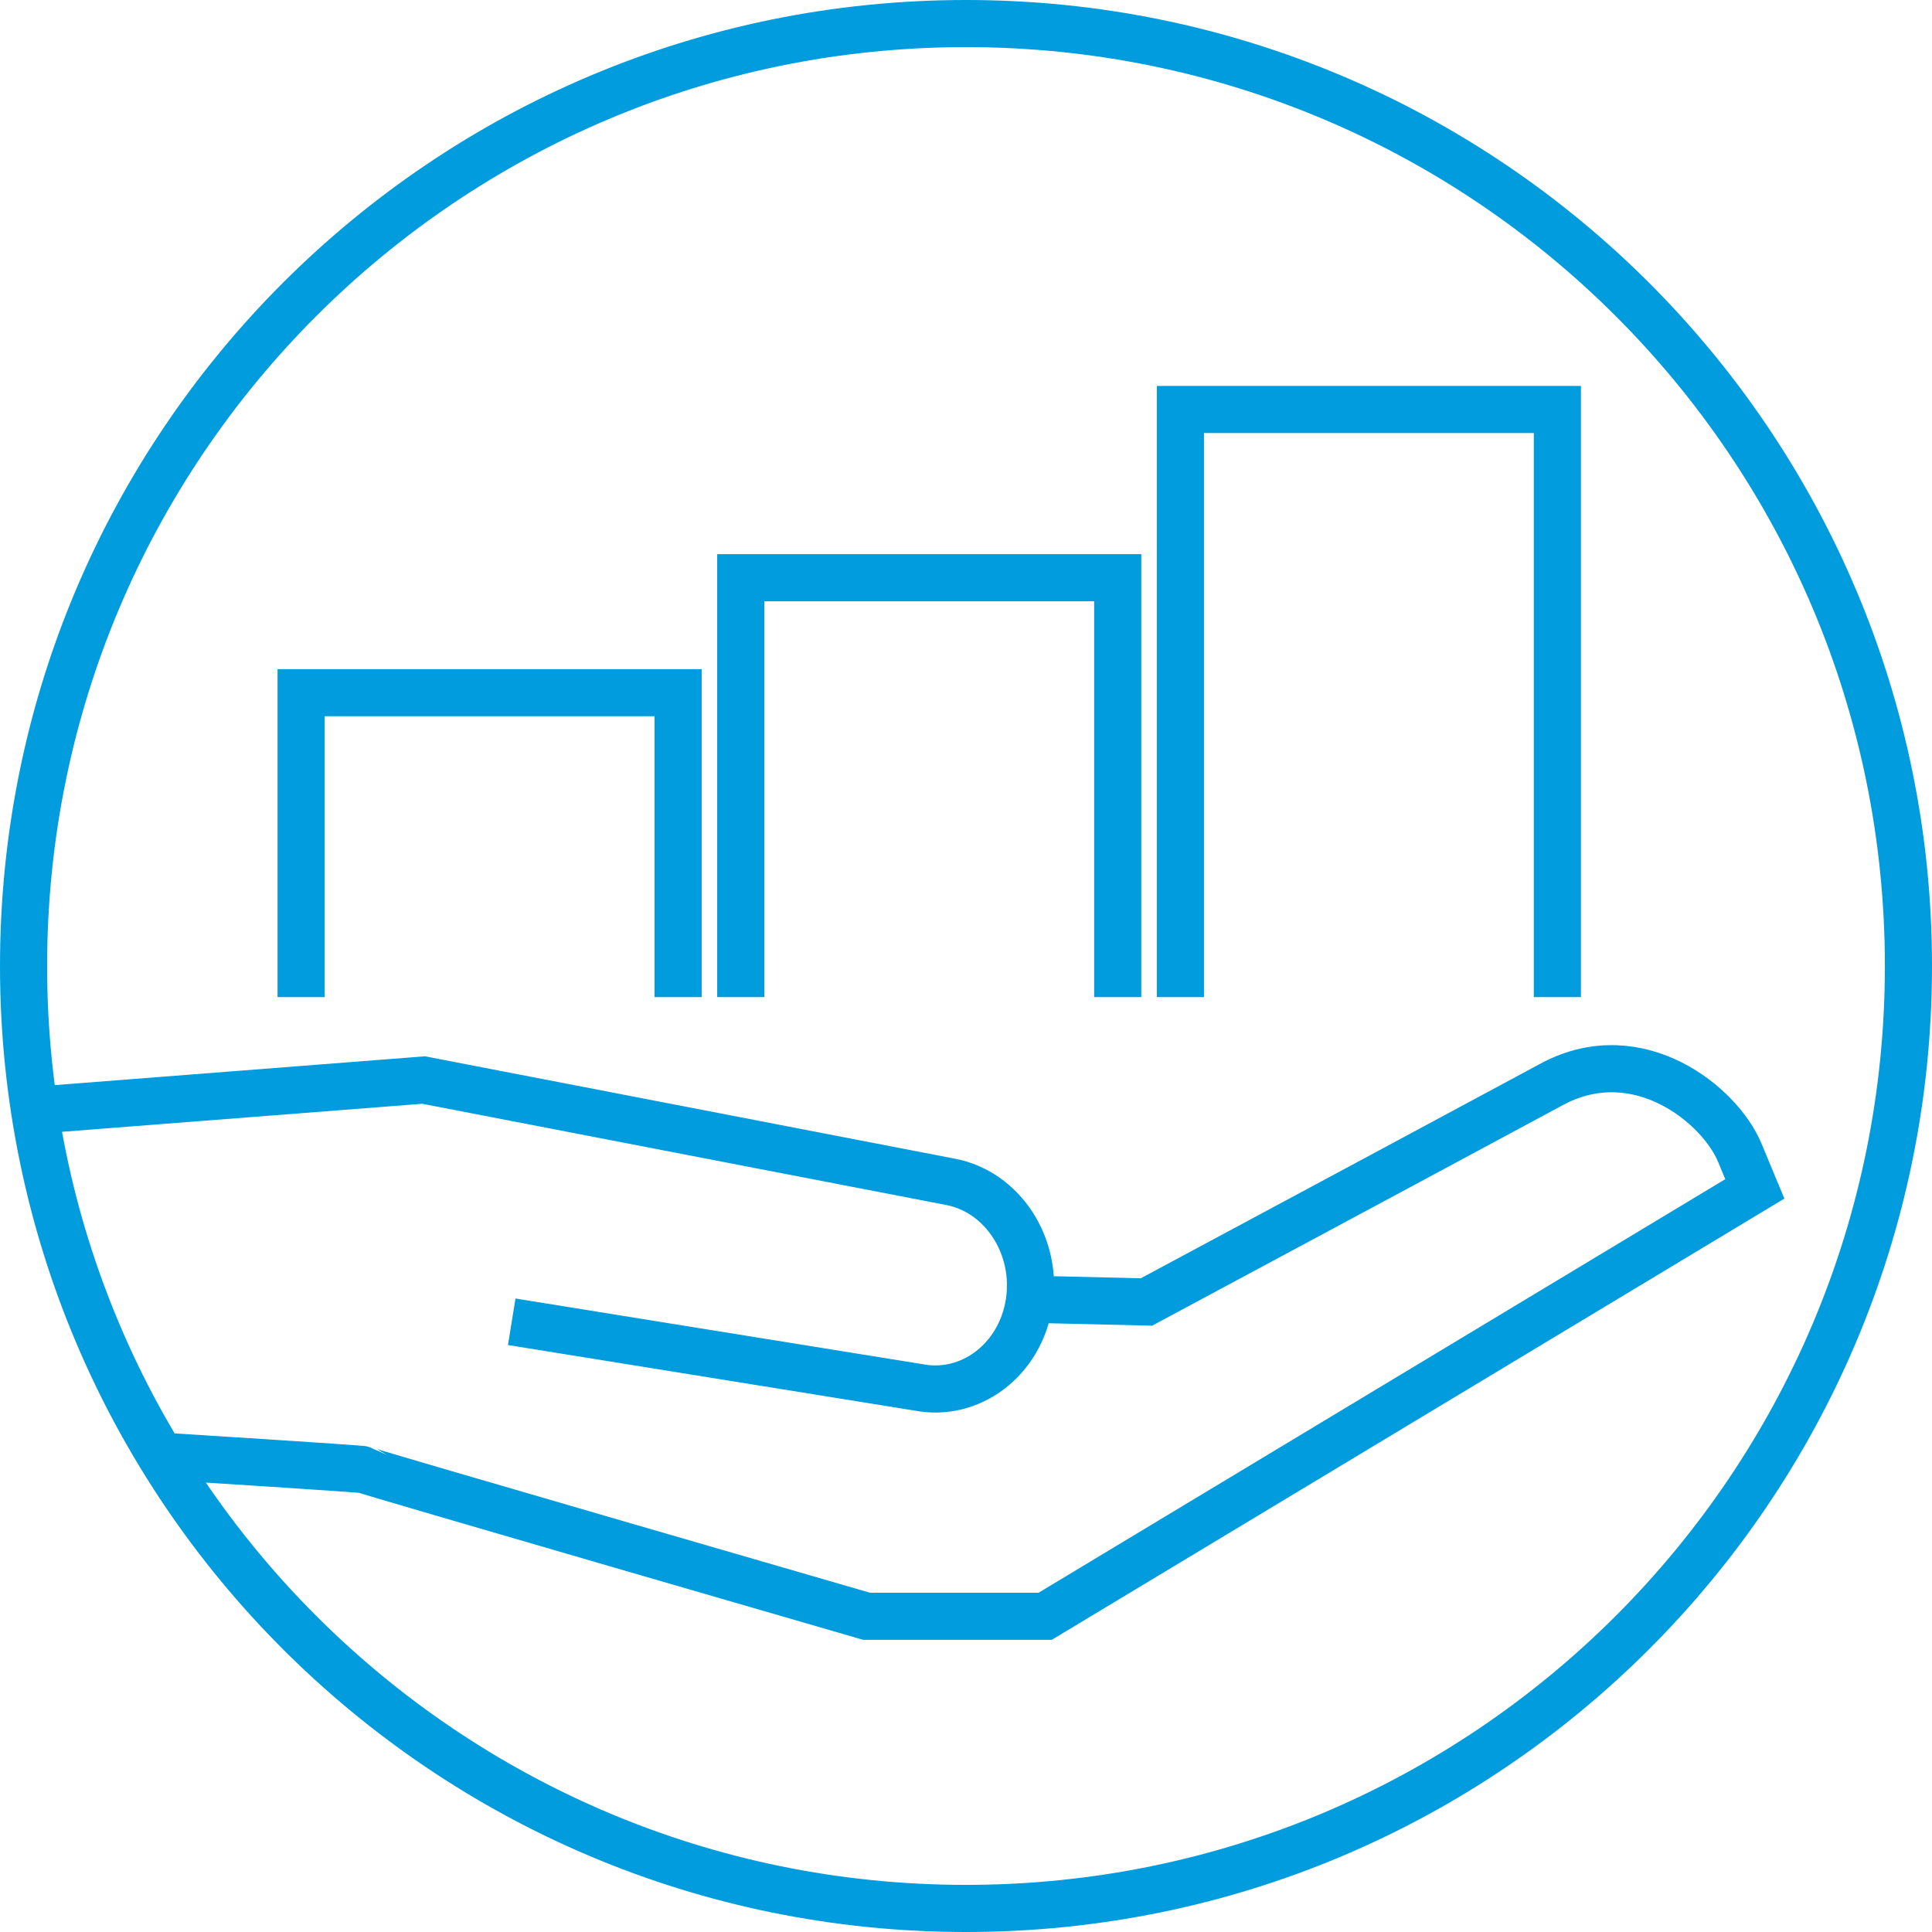
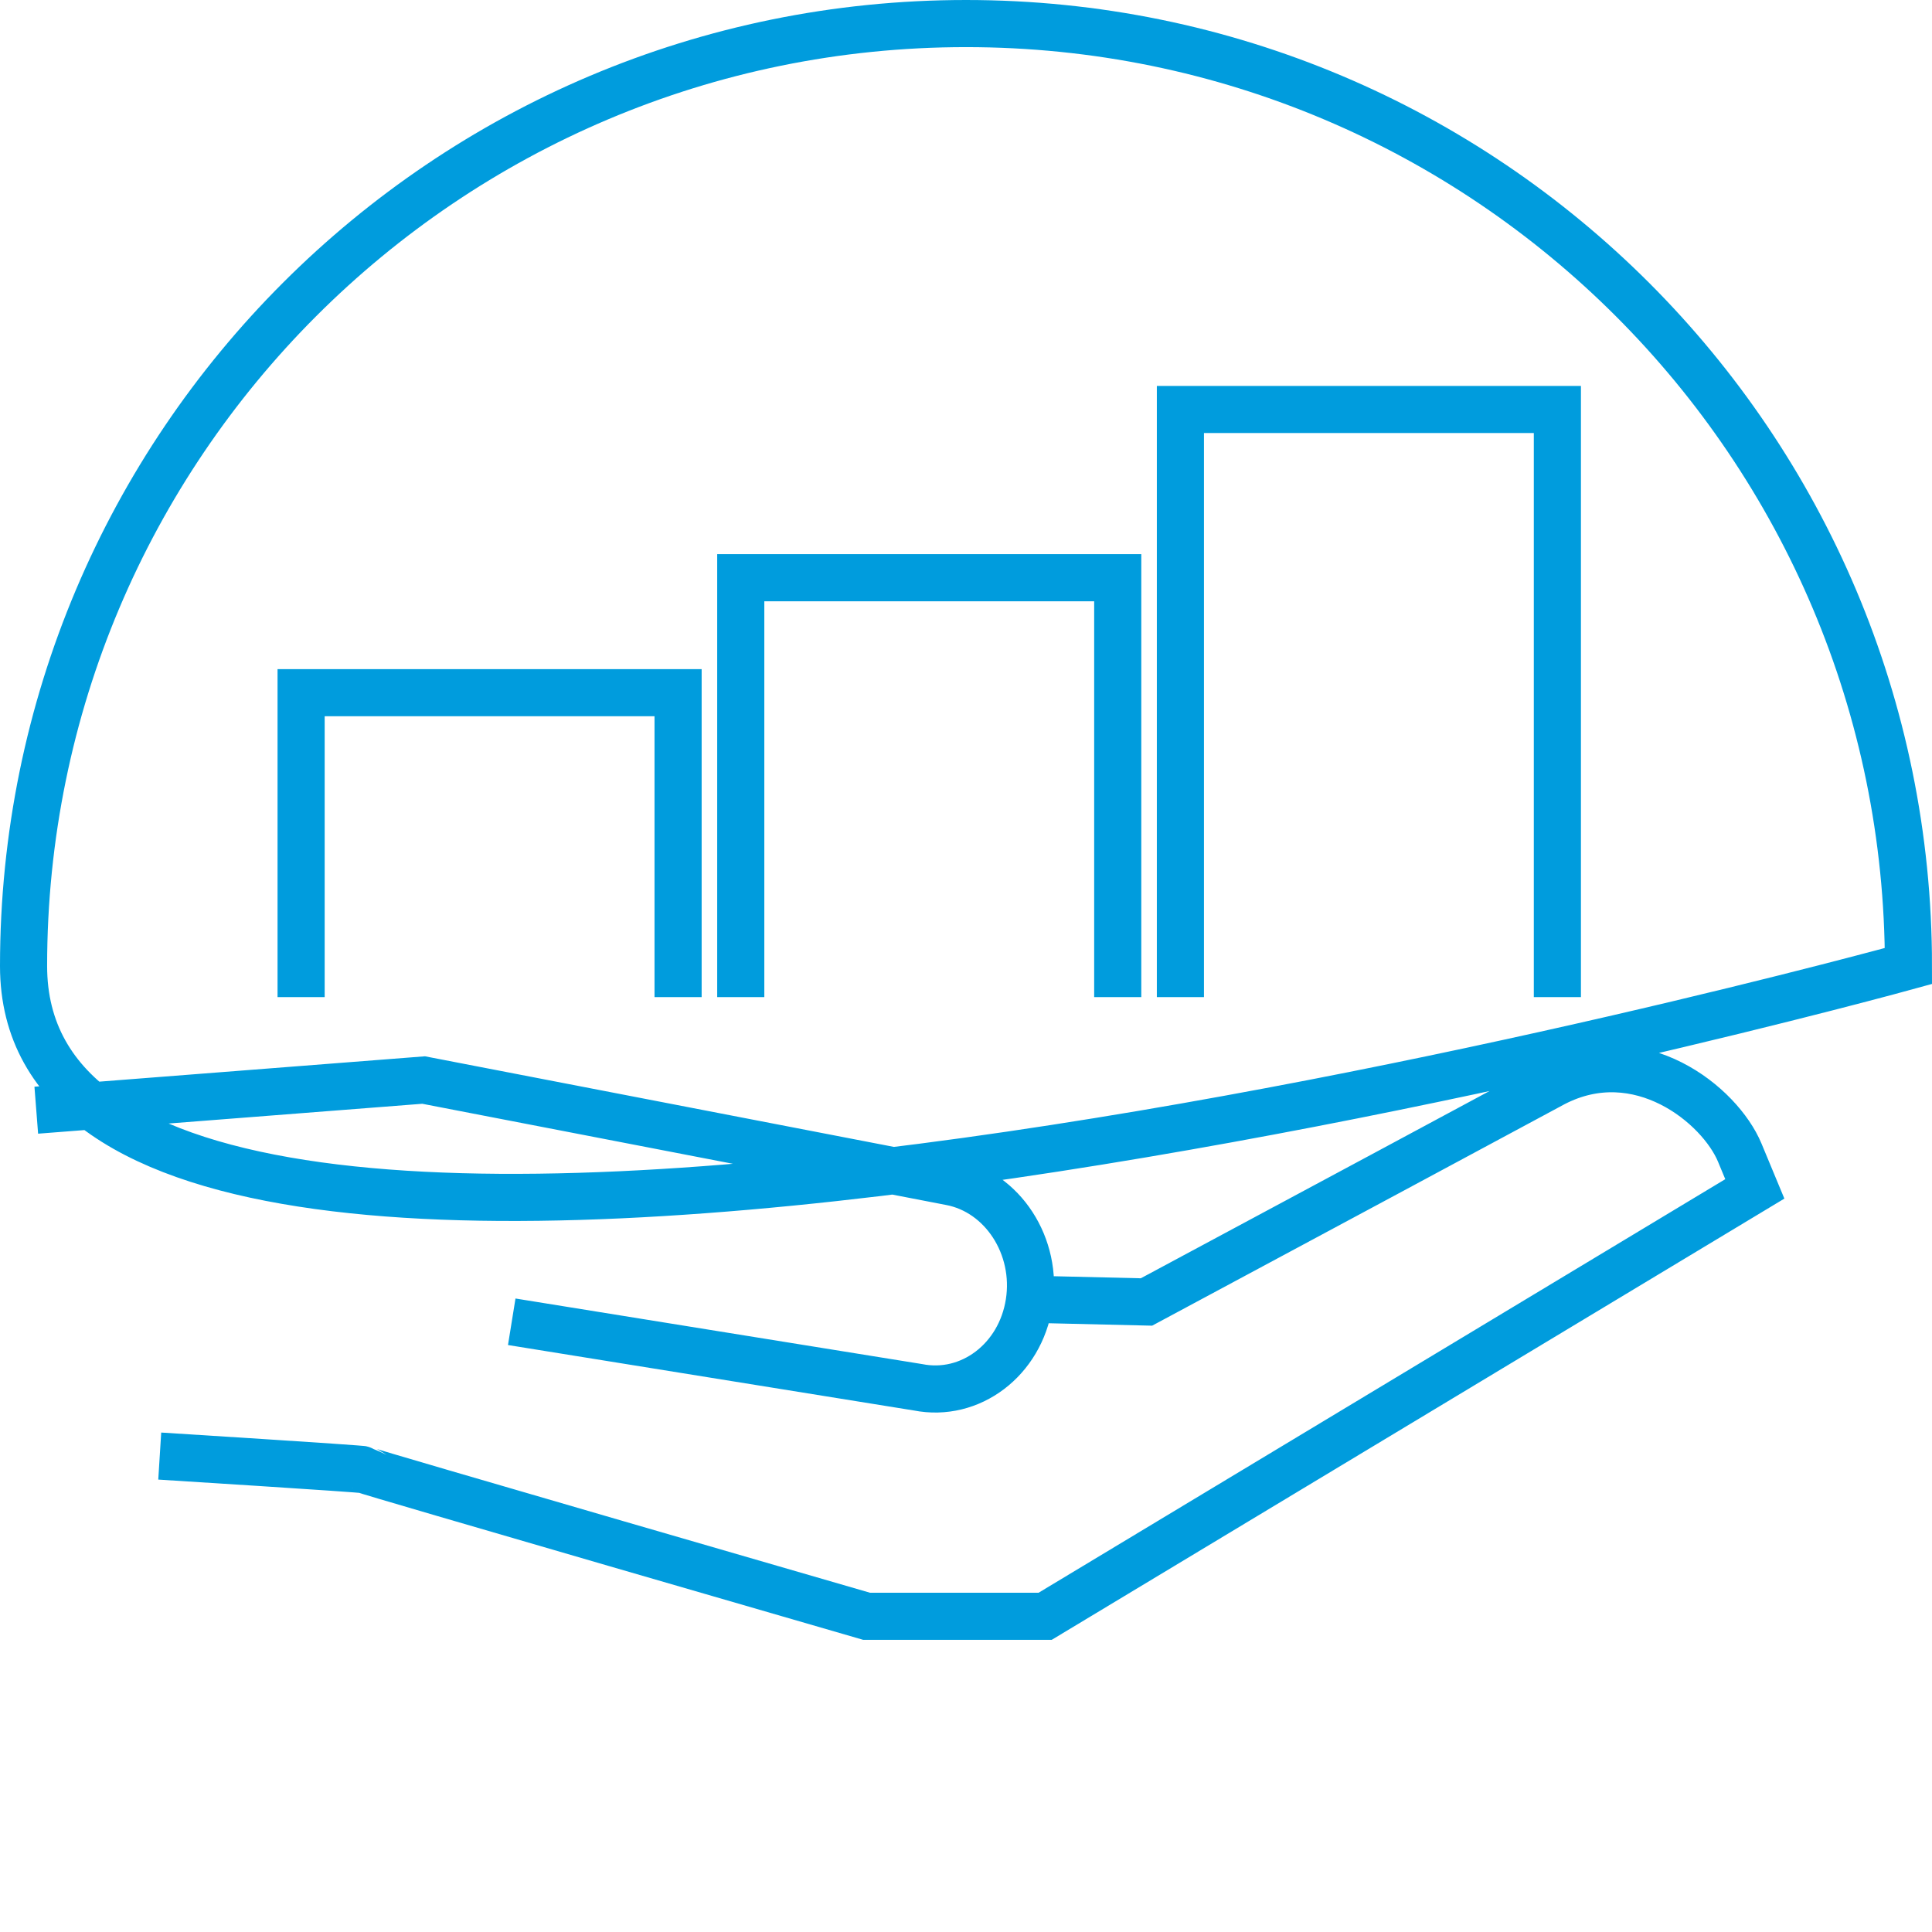
<svg xmlns="http://www.w3.org/2000/svg" id="Ebene_2" data-name="Ebene 2" viewBox="0 0 41 41">
  <g id="Ebene_1-2" data-name="Ebene 1">
-     <path d="m25.05,21.16v-12.47h8v12.47m-17.33,0v-8.9h8v8.9m-17.33,0v-6.46h8v6.46m26.11-.66c0,11.05-8.95,20-20,20S.5,31.55.5,20.5,9.45.5,20.5.5s20,8.95,20,20ZM3.39,30.9s4.31.27,4.34.29c.03.03,10.66,3.11,10.66,3.11h3.79l15.06-9.07-.32-.77c-.42-1.01-2.14-2.41-3.95-1.47l-3.46,1.86-5.18,2.78-2.55-.06m-10.92.48l8.62,1.39c1.11.22,2.17-.58,2.36-1.79.19-1.2-.56-2.36-1.67-2.57l-11.18-2.16-8.22.64" fill="none" stroke="#009cdd" />
+     <path d="m25.05,21.16v-12.47h8v12.47m-17.33,0v-8.9h8v8.9m-17.33,0v-6.46h8v6.46m26.11-.66S.5,31.55.5,20.5,9.45.5,20.5.5s20,8.95,20,20ZM3.39,30.9s4.31.27,4.34.29c.03.03,10.66,3.11,10.66,3.11h3.79l15.06-9.07-.32-.77c-.42-1.01-2.14-2.41-3.95-1.47l-3.46,1.86-5.18,2.78-2.55-.06m-10.92.48l8.62,1.39c1.11.22,2.17-.58,2.36-1.79.19-1.2-.56-2.36-1.67-2.57l-11.18-2.16-8.22.64" fill="none" stroke="#009cdd" />
  </g>
</svg>